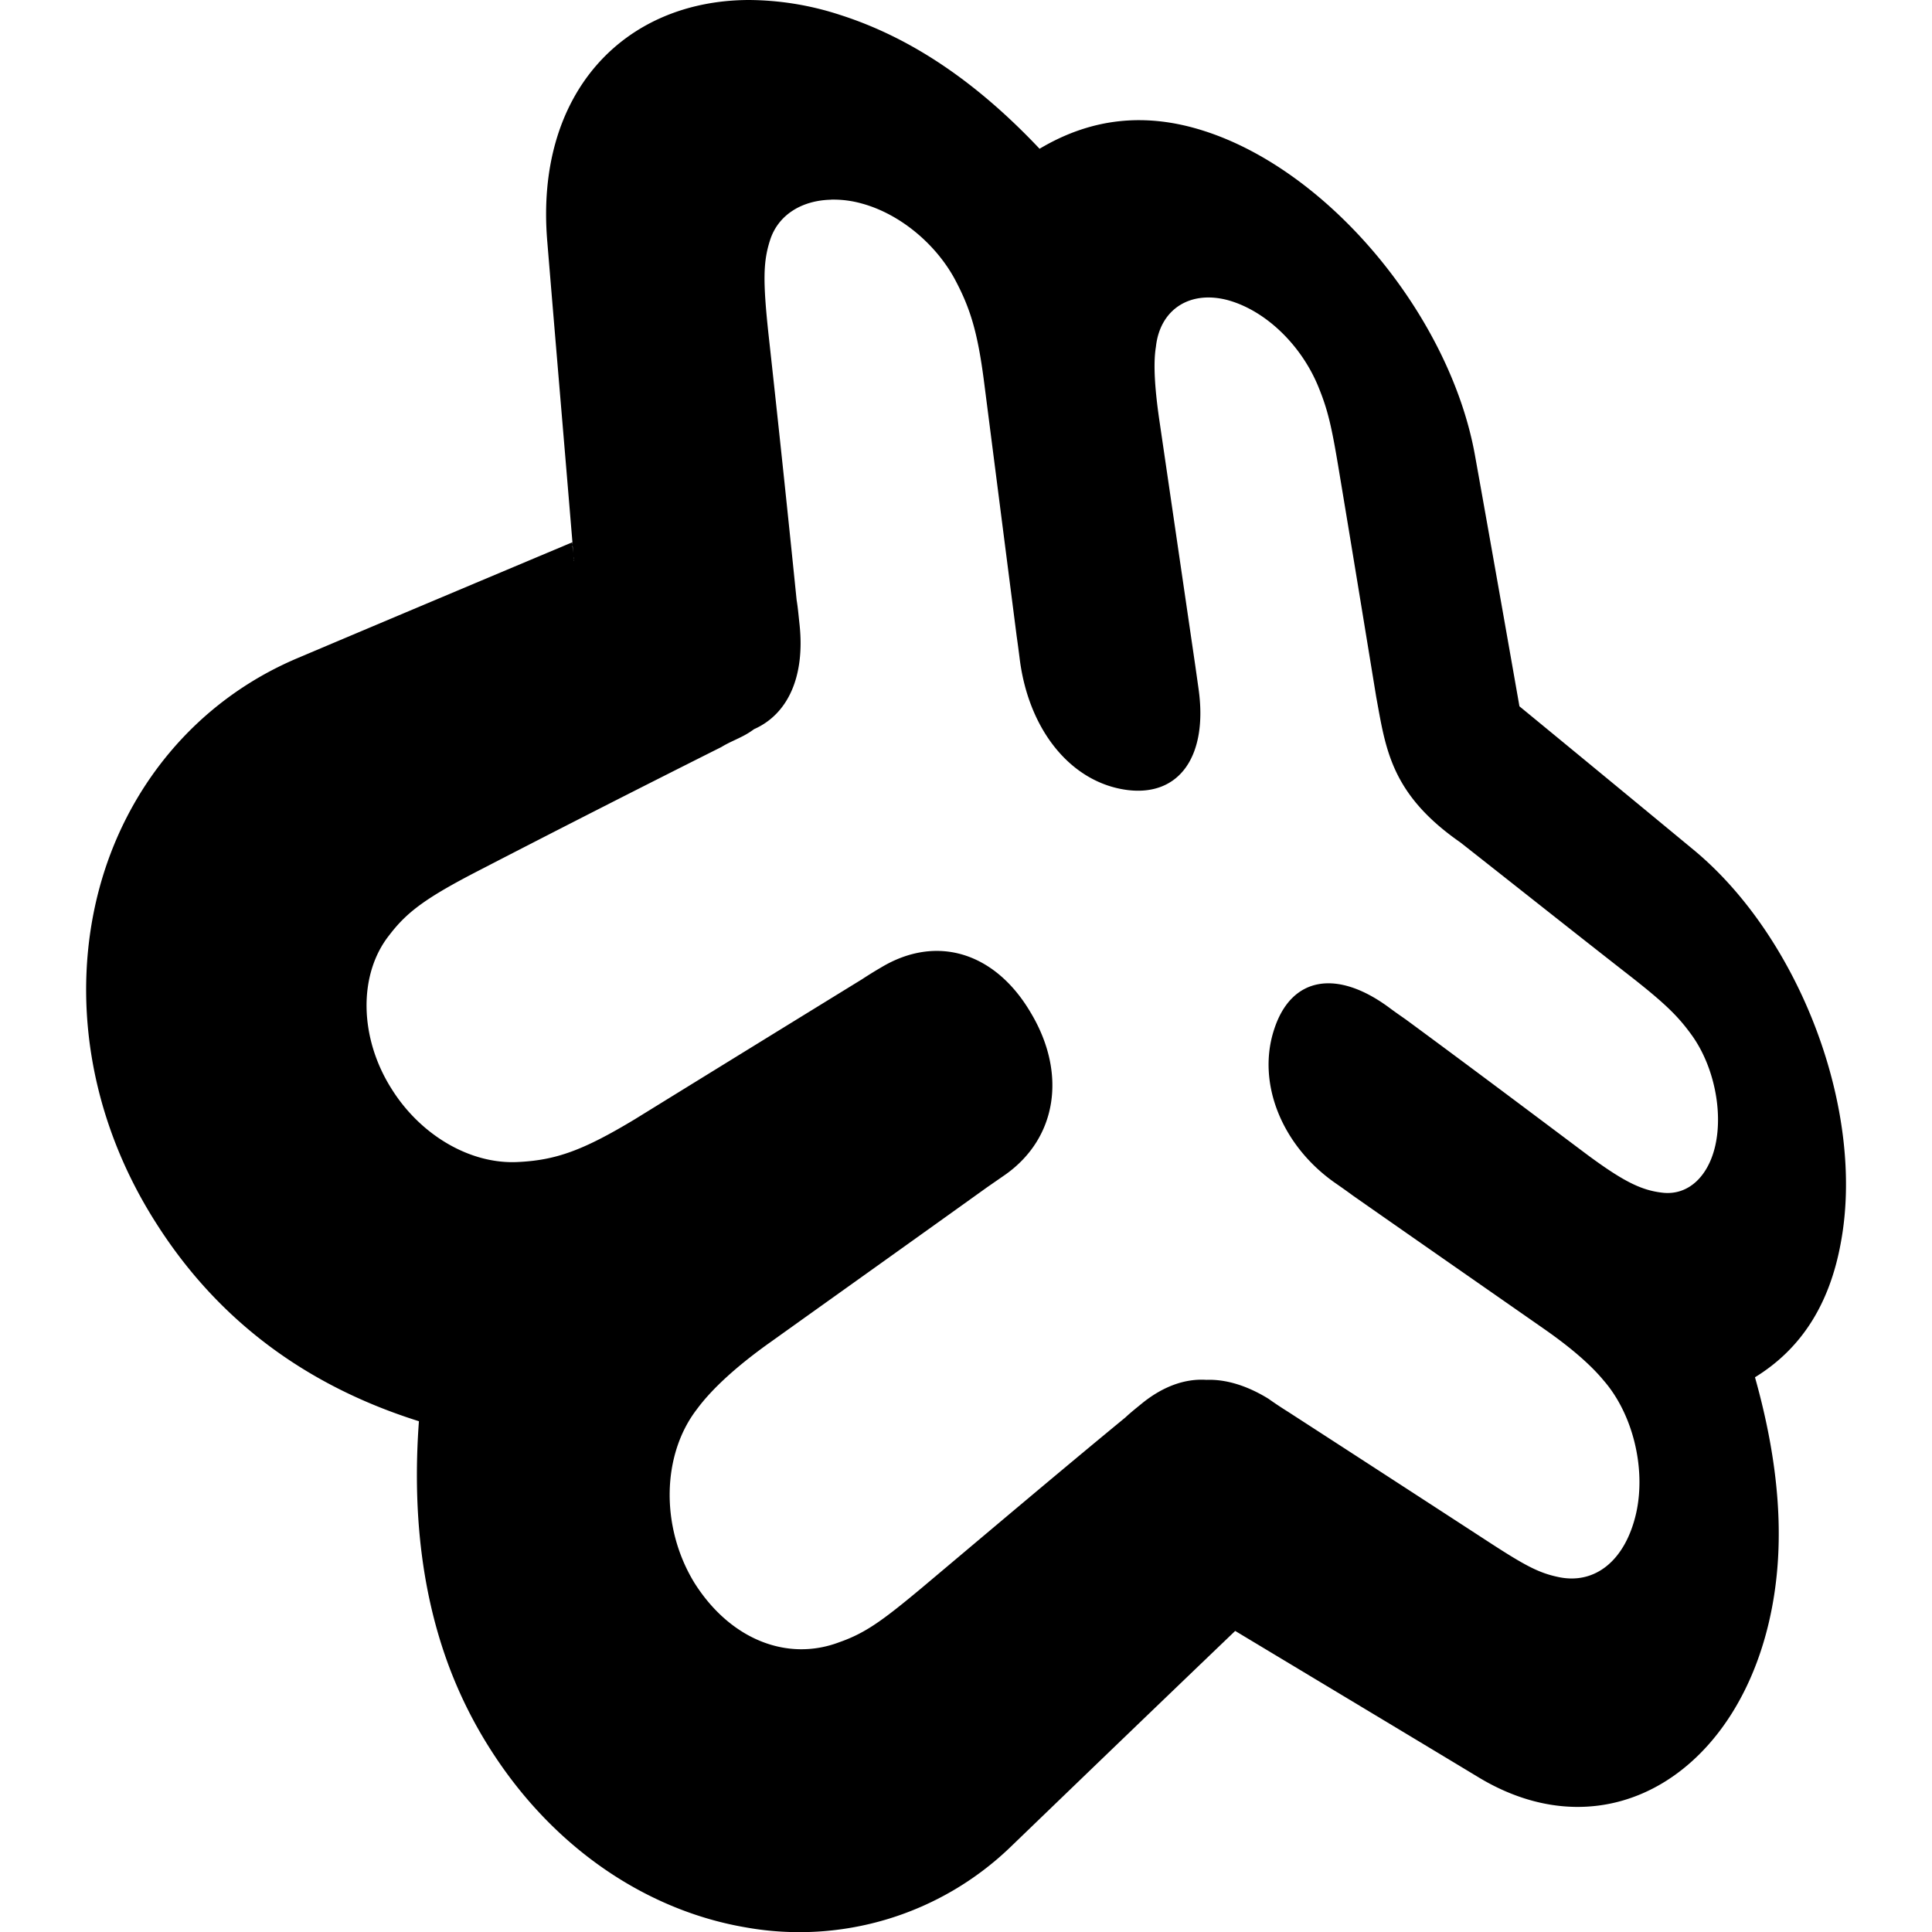
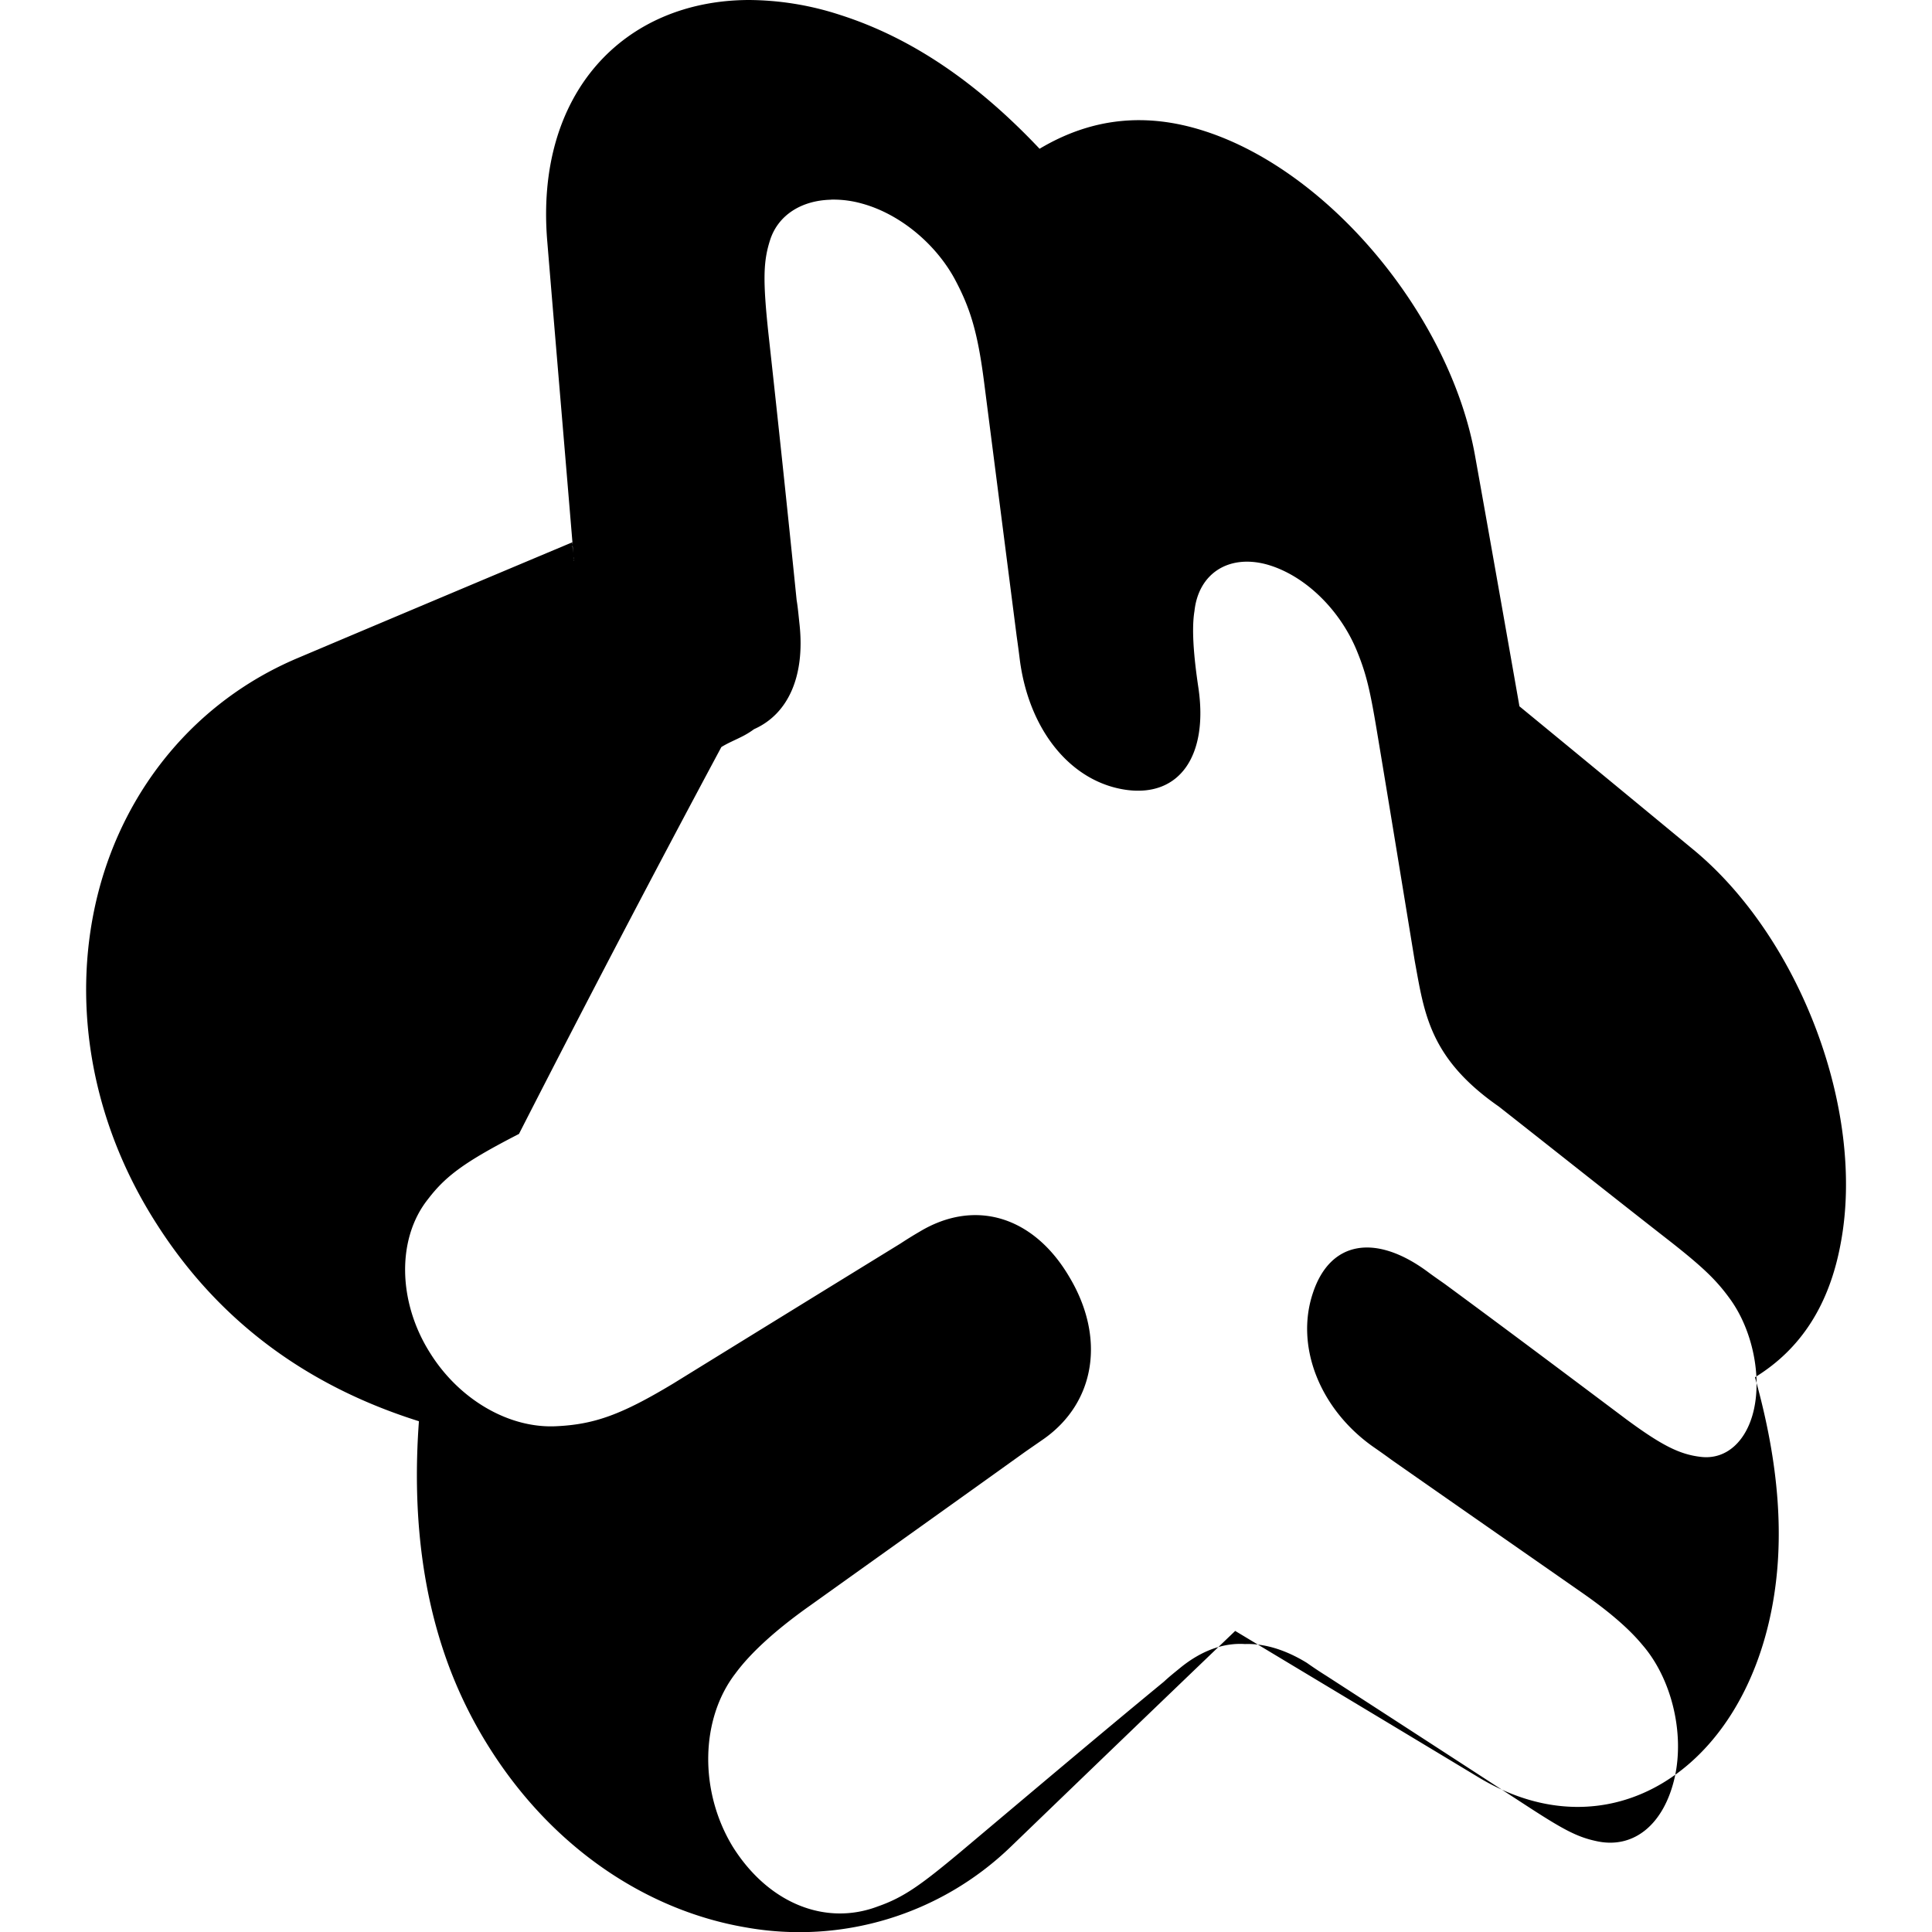
<svg xmlns="http://www.w3.org/2000/svg" viewBox="0 0 24 24">
-   <path d="M9.3 0C7.75.006 6.64 1.158 6.799 3.006c.101 1.228.208 2.474.312 3.73-1.08.454-2.218.933-3.428 1.445-1.255.536-2.123 1.61-2.457 2.885-.34 1.301-.135 2.808.723 4.143.764 1.196 1.856 2.006 3.255 2.446-.08 1.09.03 2.079.34 2.954a5.5 5.5 0 0 0 .533 1.098c.798 1.268 1.978 2.029 3.183 2.235a3.78 3.78 0 0 0 3.294-.999c.98-.945 1.907-1.837 2.79-2.683 1.047.63 2.056 1.235 3.037 1.827 1.605.957 3.244-.084 3.631-2.115.162-.847.09-1.793-.211-2.863.57-.35.926-.9 1.066-1.67.306-1.634-.502-3.782-1.826-4.88a945 945 0 0 0-2.166-1.785c-.003-.019-.37-2.106-.551-3.11-.306-1.724-1.799-3.54-3.374-4.04-.722-.23-1.394-.159-2.036.224-.778-.824-1.592-1.38-2.479-1.663A3.7 3.7 0 0 0 9.301 0m1.019 2.48a1.3 1.3 0 0 1 .381.047c.466.125.912.49 1.155.932.198.368.29.67.37 1.298l.403 3.143q.021.147.039.293c.115.889.644 1.528 1.33 1.62.659.087 1.01-.43.89-1.262l-.039-.276-.44-3.006c-.064-.425-.085-.75-.05-.96.05-.465.421-.707.895-.58.478.132.926.573 1.133 1.1.107.265.155.471.237.963.157.94.312 1.89.472 2.867.118.638.177 1.202 1.044 1.805.73.574 1.442 1.14 2.142 1.686.42.331.573.485.74.718.269.38.381.933.287 1.358-.087.392-.341.628-.659.59-.26-.03-.479-.137-.924-.465-.733-.55-1.483-1.113-2.259-1.684-.068-.048-.144-.1-.213-.152-.646-.476-1.21-.384-1.424.266-.223.666.09 1.448.754 1.913.072.05.153.107.222.158.81.567 1.606 1.12 2.38 1.66q.494.345.735.637c.358.41.528 1.082.405 1.643-.133.593-.514.902-.979.796-.234-.05-.41-.145-.831-.418q-1.225-.797-2.523-1.637a5 5 0 0 1-.237-.158c-.273-.168-.537-.243-.768-.234h-.002c-.26-.017-.531.077-.792.286-.073.06-.146.117-.214.181-.808.665-1.646 1.374-2.534 2.121-.48.4-.696.558-1.017.67-.646.247-1.359-.03-1.805-.74-.421-.691-.403-1.588.033-2.153.185-.252.498-.54.93-.845.94-.672 1.83-1.306 2.676-1.913l.228-.158c.641-.455.764-1.26.312-2.012-.441-.749-1.17-.976-1.861-.558a5 5 0 0 0-.234.145q-1.34.824-2.824 1.74c-.638.384-.976.508-1.452.53-.59.03-1.205-.332-1.564-.903-.407-.637-.421-1.428-.03-1.918.22-.288.455-.463 1.13-.81A275 275 0 0 1 8.961 9.28c.081-.05.163-.083.246-.125a1 1 0 0 0 .16-.097c.425-.188.632-.657.566-1.293-.012-.107-.02-.21-.037-.311a376 376 0 0 0-.351-3.317c-.07-.66-.063-.892.021-1.154.1-.312.39-.492.752-.502M7.11 6.736l.002.025-.003-.004v-.019zm.003.041.008.09-.01-.082zm.012.136.002.026h-.002v-.016q.002-.004 0-.008zm.004.042v.015-.003q-.002-.004-.003-.008z" />
+   <path d="M9.3 0C7.75.006 6.64 1.158 6.799 3.006c.101 1.228.208 2.474.312 3.73-1.08.454-2.218.933-3.428 1.445-1.255.536-2.123 1.61-2.457 2.885-.34 1.301-.135 2.808.723 4.143.764 1.196 1.856 2.006 3.255 2.446-.08 1.09.03 2.079.34 2.954a5.5 5.5 0 0 0 .533 1.098c.798 1.268 1.978 2.029 3.183 2.235a3.78 3.78 0 0 0 3.294-.999c.98-.945 1.907-1.837 2.79-2.683 1.047.63 2.056 1.235 3.037 1.827 1.605.957 3.244-.084 3.631-2.115.162-.847.09-1.793-.211-2.863.57-.35.926-.9 1.066-1.67.306-1.634-.502-3.782-1.826-4.88a945 945 0 0 0-2.166-1.785c-.003-.019-.37-2.106-.551-3.11-.306-1.724-1.799-3.54-3.374-4.04-.722-.23-1.394-.159-2.036.224-.778-.824-1.592-1.38-2.479-1.663A3.7 3.7 0 0 0 9.301 0m1.019 2.48a1.3 1.3 0 0 1 .381.047c.466.125.912.49 1.155.932.198.368.29.67.37 1.298l.403 3.143q.021.147.039.293c.115.889.644 1.528 1.33 1.62.659.087 1.01-.43.89-1.262c-.064-.425-.085-.75-.05-.96.05-.465.421-.707.895-.58.478.132.926.573 1.133 1.1.107.265.155.471.237.963.157.94.312 1.89.472 2.867.118.638.177 1.202 1.044 1.805.73.574 1.442 1.14 2.142 1.686.42.331.573.485.74.718.269.38.381.933.287 1.358-.087.392-.341.628-.659.59-.26-.03-.479-.137-.924-.465-.733-.55-1.483-1.113-2.259-1.684-.068-.048-.144-.1-.213-.152-.646-.476-1.21-.384-1.424.266-.223.666.09 1.448.754 1.913.072.05.153.107.222.158.81.567 1.606 1.12 2.38 1.66q.494.345.735.637c.358.41.528 1.082.405 1.643-.133.593-.514.902-.979.796-.234-.05-.41-.145-.831-.418q-1.225-.797-2.523-1.637a5 5 0 0 1-.237-.158c-.273-.168-.537-.243-.768-.234h-.002c-.26-.017-.531.077-.792.286-.073.06-.146.117-.214.181-.808.665-1.646 1.374-2.534 2.121-.48.4-.696.558-1.017.67-.646.247-1.359-.03-1.805-.74-.421-.691-.403-1.588.033-2.153.185-.252.498-.54.93-.845.94-.672 1.83-1.306 2.676-1.913l.228-.158c.641-.455.764-1.26.312-2.012-.441-.749-1.17-.976-1.861-.558a5 5 0 0 0-.234.145q-1.34.824-2.824 1.74c-.638.384-.976.508-1.452.53-.59.03-1.205-.332-1.564-.903-.407-.637-.421-1.428-.03-1.918.22-.288.455-.463 1.13-.81A275 275 0 0 1 8.961 9.28c.081-.05.163-.083.246-.125a1 1 0 0 0 .16-.097c.425-.188.632-.657.566-1.293-.012-.107-.02-.21-.037-.311a376 376 0 0 0-.351-3.317c-.07-.66-.063-.892.021-1.154.1-.312.39-.492.752-.502M7.11 6.736l.002.025-.003-.004v-.019zm.003.041.008.09-.01-.082zm.012.136.002.026h-.002v-.016q.002-.004 0-.008zm.004.042v.015-.003q-.002-.004-.003-.008z" />
</svg>